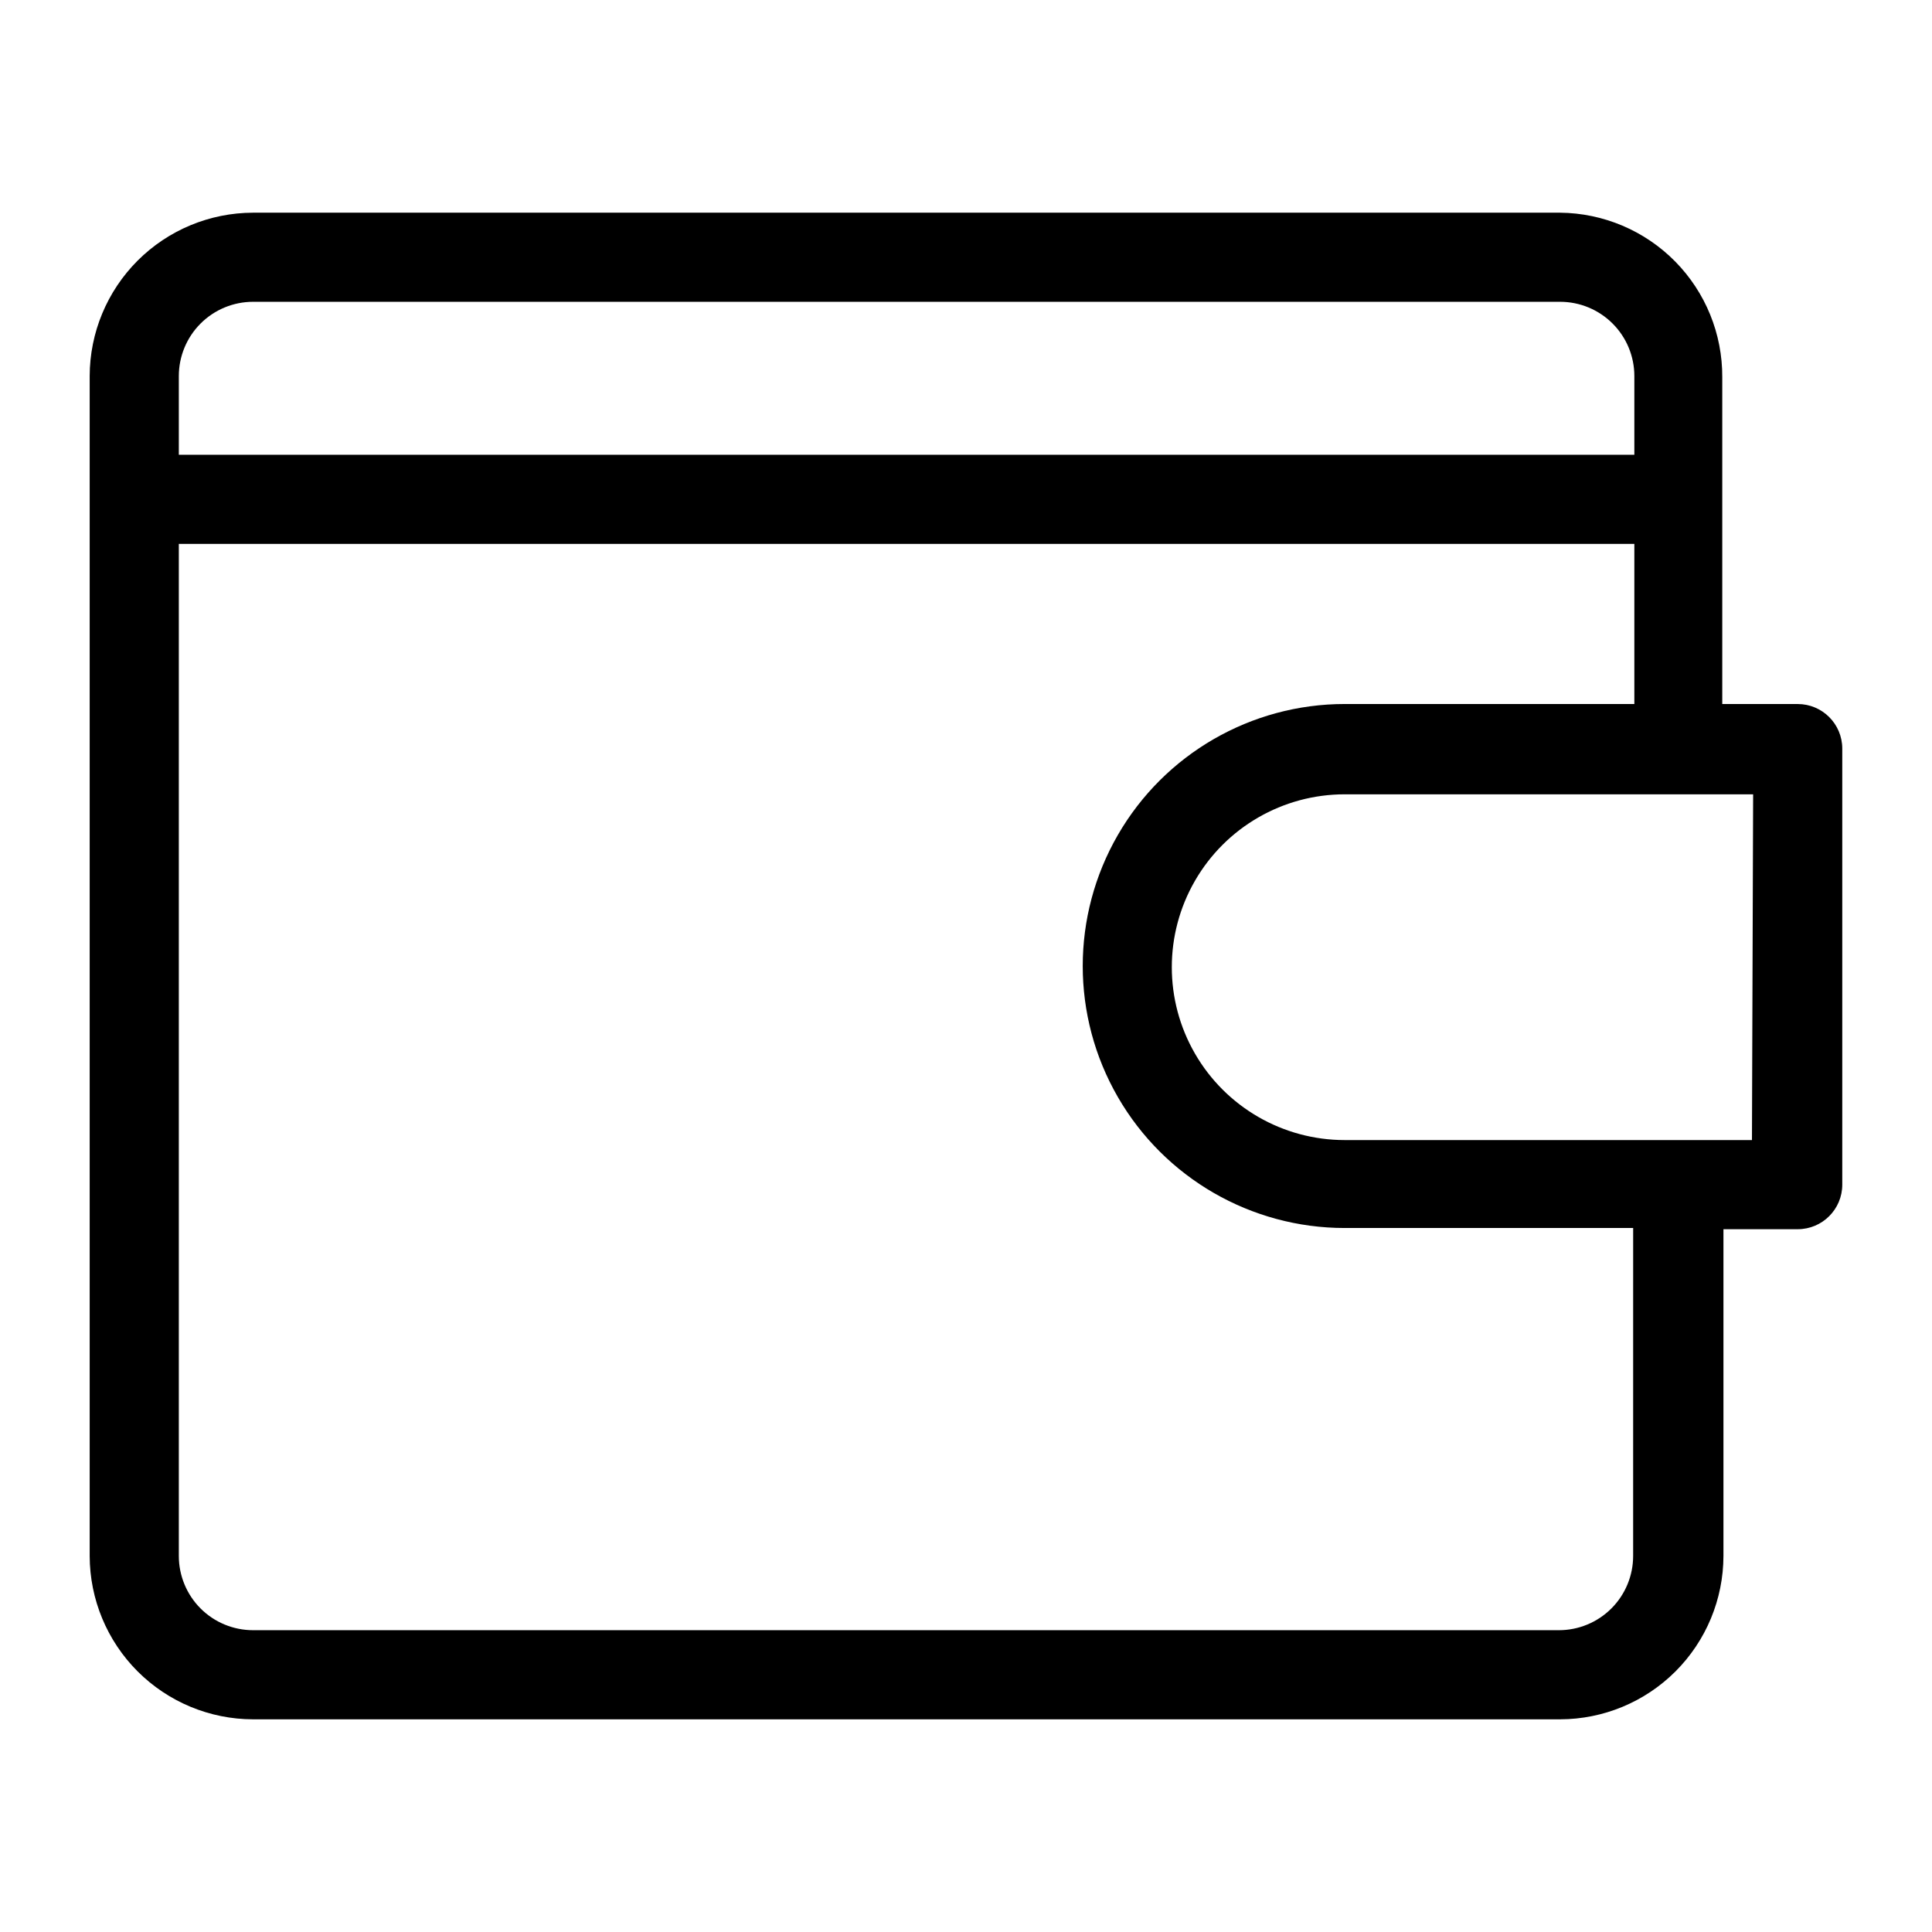
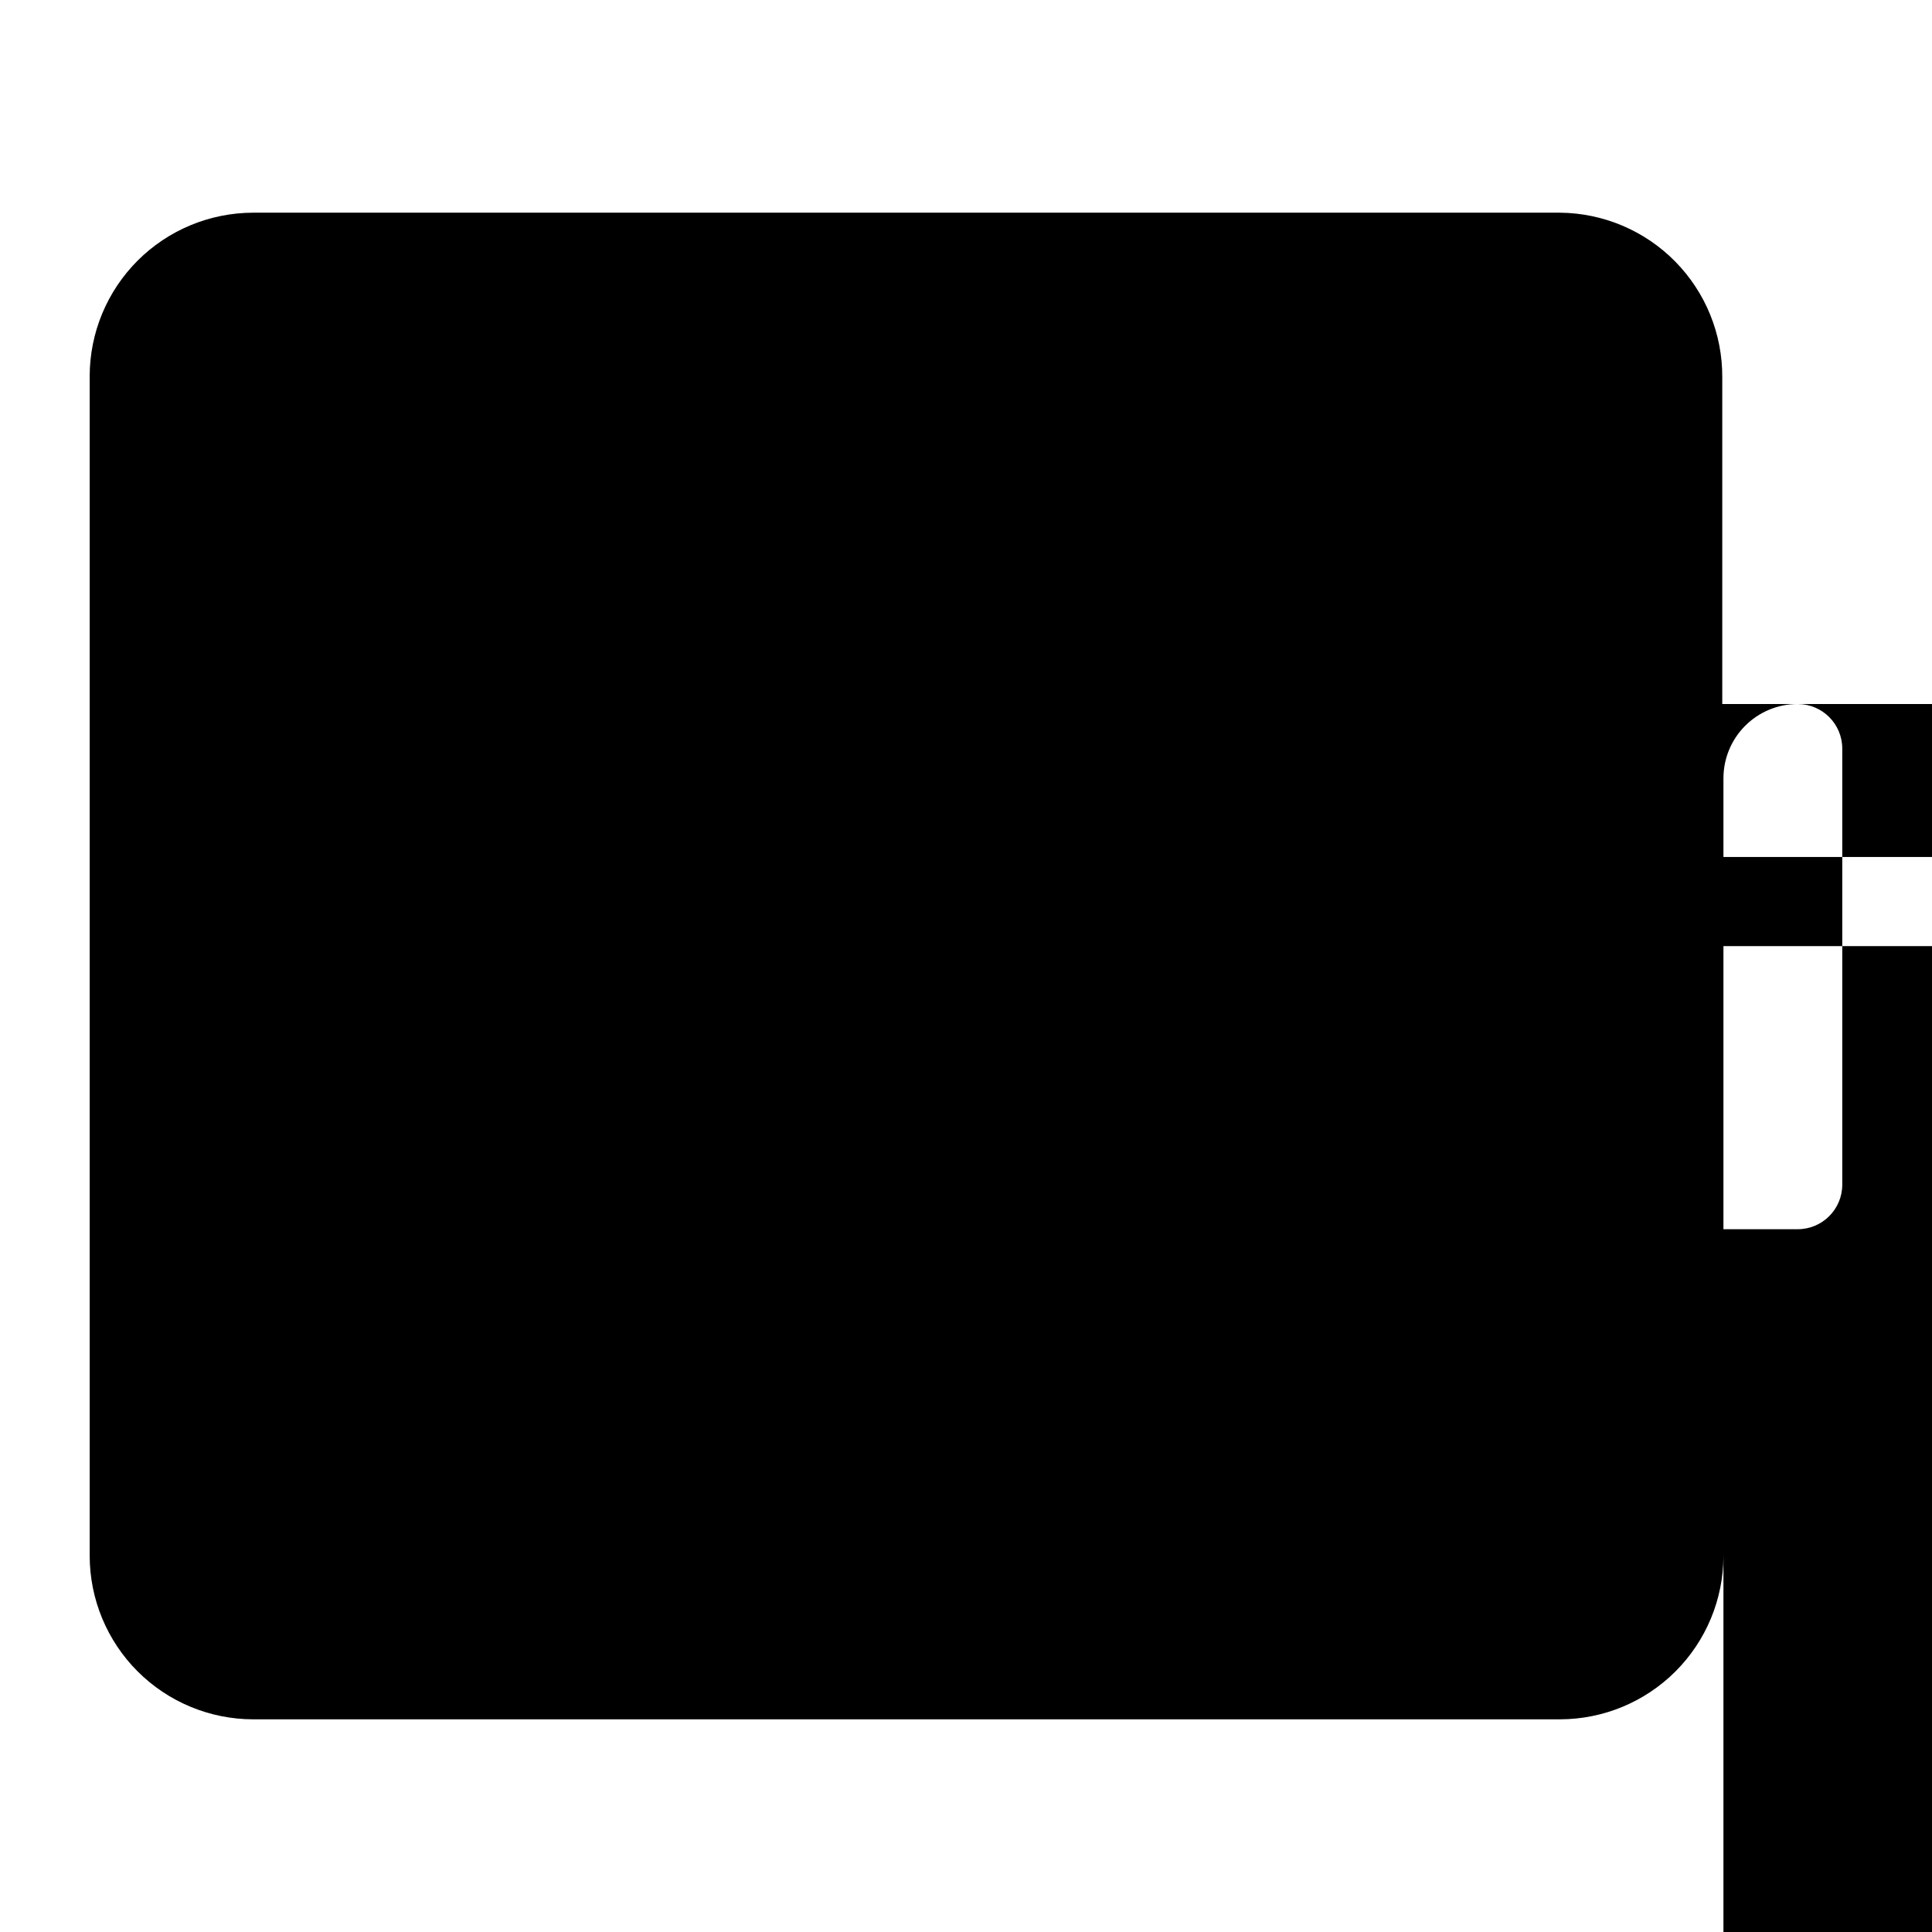
<svg xmlns="http://www.w3.org/2000/svg" fill="#000000" width="800px" height="800px" version="1.1" viewBox="144 144 512 512">
-   <path d="m620.41 330.57h-19.992v-86.594 0.004c0.062-11.477-4.426-22.512-12.484-30.688-8.055-8.172-19.023-12.82-30.5-12.926h-346.37c-11.477 0.023-22.477 4.59-30.594 12.703-8.113 8.117-12.684 19.117-12.703 30.594v312.68c0.02 11.477 4.59 22.477 12.703 30.594 8.117 8.113 19.117 12.684 30.594 12.703h346.37c11.477-0.02 22.477-4.59 30.594-12.703 8.113-8.117 12.684-19.117 12.703-30.594v-86.594l19.68 0.004c6.523 0 11.809-5.289 11.809-11.809v-115.56c0-6.519-5.285-11.809-11.809-11.809zm-409.34-106.59h346.37c5.223 0 10.227 2.074 13.918 5.766 3.691 3.688 5.762 8.695 5.762 13.914v20.859h-385.73v-20.859c0-5.219 2.074-10.227 5.762-13.914 3.691-3.691 8.699-5.766 13.918-5.766zm365.73 332.36c0 5.219-2.074 10.227-5.766 13.918-3.691 3.691-8.695 5.762-13.914 5.762h-346.05c-5.219 0-10.227-2.07-13.918-5.762-3.688-3.691-5.762-8.699-5.762-13.918v-268.2h385.73v42.43h-76.754c-24.805 0-47.727 13.234-60.129 34.715-12.402 21.484-12.402 47.949 0 69.434 12.402 21.48 35.324 34.715 60.129 34.715h76.438zm31.488-110.21h-107.93c-16.367 0-31.492-8.734-39.676-22.906-8.188-14.176-8.188-31.641 0-45.816 8.184-14.176 23.309-22.906 39.676-22.906h108.24z" />
+   <path d="m620.41 330.57h-19.992v-86.594 0.004c0.062-11.477-4.426-22.512-12.484-30.688-8.055-8.172-19.023-12.82-30.5-12.926h-346.37c-11.477 0.023-22.477 4.59-30.594 12.703-8.113 8.117-12.684 19.117-12.703 30.594v312.68c0.02 11.477 4.59 22.477 12.703 30.594 8.117 8.113 19.117 12.684 30.594 12.703h346.37c11.477-0.02 22.477-4.59 30.594-12.703 8.113-8.117 12.684-19.117 12.703-30.594v-86.594l19.68 0.004c6.523 0 11.809-5.289 11.809-11.809v-115.56c0-6.519-5.285-11.809-11.809-11.809zh346.37c5.223 0 10.227 2.074 13.918 5.766 3.691 3.688 5.762 8.695 5.762 13.914v20.859h-385.73v-20.859c0-5.219 2.074-10.227 5.762-13.914 3.691-3.691 8.699-5.766 13.918-5.766zm365.73 332.36c0 5.219-2.074 10.227-5.766 13.918-3.691 3.691-8.695 5.762-13.914 5.762h-346.05c-5.219 0-10.227-2.07-13.918-5.762-3.688-3.691-5.762-8.699-5.762-13.918v-268.2h385.73v42.43h-76.754c-24.805 0-47.727 13.234-60.129 34.715-12.402 21.484-12.402 47.949 0 69.434 12.402 21.48 35.324 34.715 60.129 34.715h76.438zm31.488-110.21h-107.93c-16.367 0-31.492-8.734-39.676-22.906-8.188-14.176-8.188-31.641 0-45.816 8.184-14.176 23.309-22.906 39.676-22.906h108.24z" />
</svg>